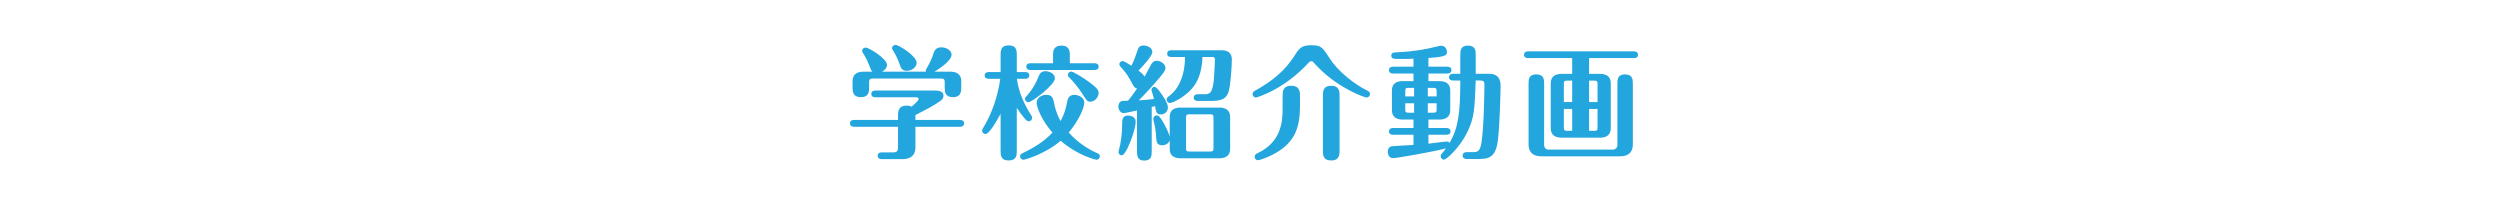
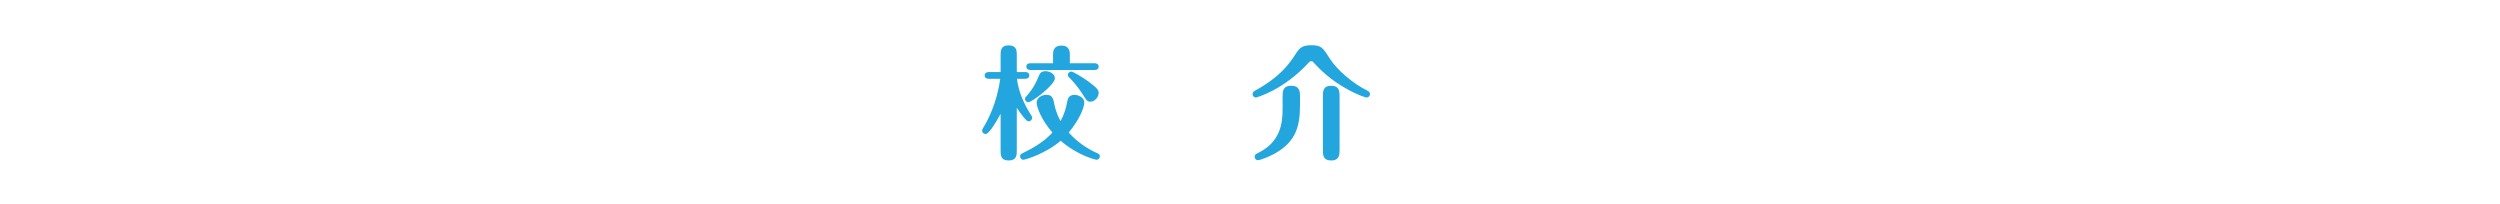
<svg xmlns="http://www.w3.org/2000/svg" version="1.1" x="0px" y="0px" width="980px" height="80px" viewBox="-331.469 -16.392 980 80" enable-background="new -331.469 -16.392 980 80" xml:space="preserve">
  <defs>
</defs>
  <g>
-     <path fill="#23A5DE" d="M3.363,33.311c-0.625,0-1.633-0.191-1.633-1.344c0-1.2,1.057-1.344,1.633-1.344h17.195v-1.537   c0-1.631,0-4.08,3.411-4.08c1.009,0,1.537,0.24,1.921,0.433c0.816-0.72,2.738-2.4,2.738-3.024c0-0.048,0-0.672-0.864-0.672H11.721   c-0.576,0-1.633-0.144-1.633-1.296c0-1.248,1.104-1.344,1.633-1.344H34.97c1.489,0,3.411,0.192,3.411,2.064   c0,0.912-0.577,1.488-1.058,1.872c-2.546,1.872-5.188,3.216-9.942,5.665v1.92h17.436c0.576,0,1.634,0.191,1.634,1.344   c0,1.2-1.104,1.344-1.634,1.344H27.381v8.064c0,2.545-1.297,4.609-4.996,4.609h-8.166c-0.576,0-1.633-0.145-1.633-1.344   c0-1.201,1.104-1.297,1.633-1.297h4.467c1.537,0,1.873-0.721,1.873-1.92v-8.113H3.363z M31.512,11.709   c-0.049-0.144-0.097-0.288-0.097-0.48s0.097-0.384,0.864-1.728c1.153-2.016,1.586-3.168,2.21-5.041   c0.288-0.816,0.817-2.304,3.026-2.304c2.018,0,4.035,1.248,4.035,2.88c0,2.784-6.484,6.528-6.773,6.672h6.341   c2.45,0,4.228,1.056,4.228,3.648v2.352c0,1.536,0,3.984-3.219,3.984c-3.267,0-3.267-2.208-3.267-3.984v-1.92   c0-0.912-0.239-1.392-1.394-1.392H10.616c-1.104,0-1.394,0.48-1.394,1.392v1.92c0,1.68,0,3.984-3.218,3.984   c-3.267,0-3.267-2.4-3.267-3.984v-2.352c0-2.832,2.066-3.648,4.227-3.648h3.604c-0.48-0.336-0.576-0.624-1.441-2.832   C8.695,7.821,8.215,6.669,7.35,5.277c-0.769-1.296-0.864-1.44-0.864-1.728c0-0.72,0.673-1.296,1.394-1.296   c1.248,0,8.357,4.368,8.357,6.769c0,0.144,0,1.728-2.018,2.688H31.512z M23.97,11.374c-1.874,0-2.257-1.104-2.834-2.688   c-0.673-1.92-1.297-3.216-2.065-4.513c-0.769-1.296-0.865-1.392-0.865-1.68c0-0.72,0.673-1.296,1.394-1.296   c1.153,0,8.263,4.272,8.263,7.057C27.861,10.029,25.795,11.374,23.97,11.374z" />
    <path fill="#23A5DE" d="M70.377,11.854c0.528,0,1.633,0.096,1.633,1.296c0,1.248-1.152,1.344-1.633,1.344h-3.219   c0.77,5.617,2.883,10.033,5.717,14.497c0.191,0.289,0.24,0.48,0.24,0.769c0,0.815-0.625,1.392-1.297,1.392   c-0.24,0-0.529-0.096-0.673-0.191c-0.433-0.24-2.114-2.16-4.035-5.089v16.706c0,1.729,0,3.936-3.17,3.936   c-3.171,0-3.171-2.16-3.171-3.936V28.223c-1.44,2.641-4.419,7.92-5.908,7.92c-0.768,0-1.345-0.623-1.345-1.344   c0-0.384,0.144-0.576,0.384-1.008c1.874-3.072,5.381-9.601,6.726-19.298h-4.468c-0.576,0-1.633-0.144-1.633-1.296   c0-1.2,1.105-1.344,1.633-1.344h4.611V5.325c0-1.68,0-3.937,3.123-3.937c3.218,0,3.218,2.16,3.218,3.937v6.528H70.377z    M86.9,23.375c0.145-0.816,0.529-2.592,2.787-2.592c1.44,0,3.891,0.96,3.891,3.024c0,1.584-1.49,6.145-6.102,11.76   c3.555,3.984,7.782,6.625,11.337,8.162c0.337,0.143,0.864,0.432,0.864,1.152c0,0.672-0.527,1.344-1.297,1.344   c-0.385,0-7.35-1.633-14.074-7.441c-5.813,5.041-13.834,7.441-14.602,7.441c-0.77,0-1.297-0.672-1.297-1.344   c0-0.434,0.191-0.816,0.672-1.057c4.419-2.16,8.694-4.609,12.008-8.258c-4.418-5.039-6.195-10.08-6.195-11.712   c0-1.872,1.969-3.072,3.795-3.072c2.4,0,2.689,1.392,3.218,4.033c0.048,0.24,0.624,3.168,2.354,6.24   C85.988,27.887,86.373,25.918,86.9,23.375z M70.328,22.367c0-0.432,0.193-0.624,0.625-1.104c2.643-2.928,3.939-5.808,4.42-7.008   c0.721-1.728,1.104-2.736,2.978-2.736c1.681,0,3.698,1.008,3.698,2.784c0,2.592-9.029,9.361-10.375,9.361   C70.905,23.663,70.328,23.039,70.328,22.367z M81.328,8.397v-3.36c0-1.056,0-3.552,3.314-3.552c3.219,0,3.268,2.544,3.268,3.552   v3.36h9.654c0.48,0,1.633,0.096,1.633,1.344c0,1.2-1.104,1.296-1.633,1.296H72.49c-0.528,0-1.633-0.096-1.633-1.344   c0-1.152,1.057-1.296,1.633-1.296H81.328z M95.979,23.471c-1.201,0-1.394-0.288-3.122-3.024c-1.586-2.496-3.459-4.752-5.236-6.528   c-0.24-0.24-0.48-0.432-0.48-0.912c0-0.72,0.576-1.344,1.346-1.344c0.672,0,4.516,2.304,6.772,3.937   c3.603,2.64,3.938,3.504,3.938,4.416C99.197,21.743,97.613,23.471,95.979,23.471z" />
-     <path fill="#23A5DE" d="M114.238,26.926c-4.227,0.912-4.707,1.009-5.283,1.009c-1.201,0-2.018-1.345-2.018-2.593   c0-1.056,0.527-1.776,1.104-2.063c0.24-0.096,0.48-0.144,2.69-0.192c0.961-1.2,2.065-2.592,3.555-4.8   c-0.384-0.048-0.96-0.192-1.489-1.152c-2.209-3.984-2.689-4.752-4.082-6.289c-1.105-1.248-1.394-1.536-1.394-2.017   c0-0.816,0.673-1.296,1.249-1.296s2.738,1.344,3.459,1.824c1.152-2.208,1.729-4.032,2.449-6.097c0.24-0.72,0.576-1.824,2.354-1.824   c1.441,0,3.41,0.912,3.41,2.544c0,1.536-3.506,5.329-5.428,7.296c0.961,0.72,2.018,1.632,2.402,2.4   c0.384-0.672,2.161-4.08,2.594-4.849c0.432-0.672,0.864-1.392,2.209-1.392c1.537,0,3.363,1.296,3.363,2.785   c0,0.912-0.48,1.824-3.795,5.568c-2.547,2.88-4.371,4.896-6.678,7.152c0.625,0,3.604-0.24,5.957-0.528   c-0.096-0.432-0.192-0.96-0.48-1.824c-0.433-1.44-0.48-1.632-0.48-1.728c0-0.864,0.721-1.2,1.201-1.2   c0.672,0,1.585,1.248,2.161,2.016c1.201,1.584,3.074,4.417,3.074,6c0,1.969-1.585,2.785-2.737,2.785   c-1.874,0-2.018-1.344-2.258-3.265c-0.433,0.097-0.576,0.144-1.346,0.336v17.138c0,1.824,0,3.889-2.93,3.889   c-2.834,0-2.834-2.113-2.834-3.793V26.926z M106.984,43.2c0-0.24,0.577-2.496,0.673-2.928c0.673-3.457,0.721-5.904,0.769-8.257   c0-1.392,0.049-3.12,2.354-3.12c0.529,0,2.931,0.288,2.931,2.352c0,2.641-1.921,7.873-3.122,10.322   c-0.529,1.008-1.489,2.928-2.402,2.928C107.465,44.497,106.984,43.872,106.984,43.2z M127.063,29.423   c0-2.88,2.065-3.648,4.228-3.648h15.227c2.449,0,4.227,1.008,4.227,3.648V42c0,2.881-2.113,3.648-4.227,3.648h-15.227   c-2.45,0-4.228-1.008-4.228-3.602v-3.455c-0.433,1.393-1.825,1.969-2.882,1.969c-1.97,0-2.307-1.152-2.402-2.689   c-0.191-2.977-0.384-4.512-1.057-7.008c-0.048-0.192-0.096-0.433-0.096-0.721c0-0.72,0.576-1.296,1.297-1.296   c0.769,0,1.104,0.479,1.633,1.2c2.066,2.977,3.17,5.953,3.507,7.104V29.423z M127.688,5.949c-0.624,0-1.633-0.144-1.633-1.296   c0-1.2,1.057-1.344,1.633-1.344h19.839c2.737,0,3.891,1.488,3.891,3.6c0,2.544-0.528,10.561-1.345,12.865   c-0.865,2.448-2.546,3.408-6.869,3.408h-5.092c-0.576,0-1.633-0.144-1.633-1.296c0-1.2,1.104-1.344,1.633-1.344h2.258   c2.209,0,3.266,0,3.939-5.137c0.144-1.248,0.479-7.249,0.479-8.544c0-0.432-0.24-0.912-0.816-0.912h-4.083   c-0.096,4.224-1.105,7.969-2.834,10.657c-2.979,4.705-8.935,7.393-9.895,7.393c-0.625,0-1.297-0.528-1.297-1.344   c0-0.672,0.432-1.008,1.008-1.44c3.939-2.928,6.197-8.449,6.197-15.265H127.688z M142.963,43.008c1.057,0,1.249-0.336,1.249-1.248   V29.711c0-1.008-0.192-1.297-1.249-1.297h-8.214c-1.104,0-1.297,0.336-1.297,1.297V41.76c0,0.961,0.24,1.248,1.297,1.248H142.963z" />
    <path fill="#23A5DE" d="M181.685,8.013c-10.184,11.089-20.703,13.825-20.847,13.825c-0.625,0-1.297-0.576-1.297-1.344   c0-0.816,0.576-1.104,0.96-1.344c10.231-5.617,13.595-10.801,16.092-14.642c1.394-2.16,2.546-3.168,5.956-3.168   c3.939,0,4.467,0.864,7.301,5.28c2.835,4.513,9.271,9.889,14.699,12.529c0.385,0.192,1.009,0.48,1.009,1.344   c0,0.768-0.673,1.344-1.297,1.344c-0.769,0-10.712-3.408-18.926-11.761c-0.384-0.384-1.921-2.016-2.257-2.353   c-0.097-0.144-0.337-0.096-0.529-0.096C181.925,7.629,181.925,7.773,181.685,8.013z M171.309,21.406c0-1.776,0-4.176,3.363-4.176   c3.458,0,3.458,2.496,3.458,4.176v3.553c0,8.496-1.874,14.113-9.271,18.48c-3.363,1.969-6.678,2.977-7.205,2.977   c-0.77,0-1.297-0.672-1.297-1.344c0-0.865,0.624-1.152,1.297-1.488c8.887-4.32,9.654-11.762,9.654-17.186V21.406z M193.645,42.481   c0,1.535,0,4.031-3.266,4.031c-3.267,0-3.267-2.256-3.267-4.031V21.262c0-1.728,0-4.032,3.218-4.032c3.314,0,3.314,2.4,3.314,4.032   V42.481z" />
-     <path fill="#23A5DE" d="M238.18,15.166c-0.576,0-1.633-0.144-1.633-1.296c0-1.2,1.104-1.344,1.633-1.344h2.785V5.277   c0-1.632,0-3.792,2.979-3.792c3.074,0,3.074,2.112,3.074,3.792v7.249h4.707c1.73,0,5.045,0,5.045,4.8   c0,0.096-0.24,14.257-1.057,21.17c-0.77,6.576-3.363,7.439-7.398,7.439h-4.803c-0.529,0-1.633-0.143-1.633-1.344   c0-1.199,1.152-1.344,1.633-1.344h2.449c1.826,0,2.785-0.385,3.314-3.744c0.961-5.904,1.152-20.786,1.152-22.563   c0-1.392-0.287-1.776-1.633-1.776h-1.777c-0.432,11.185-0.527,14.45-3.219,20.065c-2.93,6.145-8.213,10.945-9.223,10.945   c-0.672,0-1.297-0.576-1.297-1.344c0-0.48,0.096-0.625,0.961-1.633c0.432-0.527,0.77-0.912,1.105-1.439   c-4.947,1.344-19.311,3.84-20.752,3.84c-1.633,0-2.064-1.631-2.064-2.447c0-1.057,0.48-2.018,1.584-2.209   c0.576-0.096,6.533-0.383,8.502-0.527v-3.984h-7.973c-0.576,0-1.633-0.145-1.633-1.297c0-1.199,1.104-1.344,1.633-1.344h7.973   v-3.313h-4.227c-2.449,0-4.227-1.008-4.227-3.648v-7.776c0-2.88,2.064-3.648,4.227-3.648h4.227V12.43h-7.973   c-0.576,0-1.633-0.144-1.633-1.344s1.104-1.344,1.633-1.344h7.973v-3.12c-1.633,0.096-4.227,0.096-5.33,0.096   c-2.355,0-3.363,0-3.363-1.344c0-0.816,0.432-1.2,1.777-1.248c1.969-0.096,6.965-0.288,12.873-1.536   c0.77-0.144,4.371-1.056,4.852-1.056c1.777,0,2.307,1.584,2.307,2.4c0,1.248-0.24,1.968-7.254,2.4v3.408h7.396   c0.48,0,1.633,0.144,1.633,1.344c0,1.248-1.152,1.344-1.633,1.344h-7.396v2.976h4.322c2.451,0,4.229,1.008,4.229,3.648v7.776   c0,2.832-2.115,3.648-4.229,3.648h-4.322v3.313h7.014c0.527,0,1.633,0.096,1.633,1.344c0,1.201-1.154,1.297-1.633,1.297h-7.014   v3.504c1.152-0.145,6.629-0.863,7.205-0.863c0.672,0,0.961,0.383,1.105,0.527c3.41-5.856,4.178-11.713,4.178-24.434H238.18z    M222.855,18.046h-2.209c-1.057,0-1.248,0.288-1.248,1.249v2.112h3.457V18.046z M222.855,24.095h-3.457v2.449   c0,0.959,0.191,1.248,1.248,1.248h2.209V24.095z M228.236,21.406h3.459v-2.112c0-0.96-0.24-1.249-1.297-1.249h-2.162V21.406z    M228.236,27.792h2.162c1.057,0,1.297-0.289,1.297-1.248v-2.449h-3.459V27.792z" />
-     <path fill="#23A5DE" d="M295.73,12.574c2.449,0,4.227,1.008,4.227,3.648v17.665c0,2.881-2.066,3.697-4.227,3.697h-15.084   c-2.449,0-4.227-1.057-4.227-3.697V16.222c0-2.88,2.113-3.648,4.227-3.648h4.18V6.381h-17.244c-0.625,0-1.633-0.144-1.633-1.296   c0-1.2,1.057-1.344,1.633-1.344h41.406c0.576,0,1.633,0.144,1.633,1.344s-1.105,1.296-1.633,1.296h-17.533v6.192H295.73z    M273.826,40.608c0,0.721,0.625,1.633,1.586,1.633h25.506c0.865,0,1.633-0.816,1.633-1.633V16.654c0-1.776,0-3.888,2.93-3.888   c3.123,0,3.123,2.064,3.123,3.888v23.618c0,2.545-1.297,4.609-4.996,4.609h-30.887c-3.65,0-4.994-2.018-4.994-4.609V16.654   c0-1.776,0-3.888,2.977-3.888c3.123,0,3.123,2.064,3.123,3.888V40.608z M284.826,23.615v-8.401h-1.969   c-1.057,0-1.297,0.288-1.297,1.248v7.153H284.826z M281.561,26.303v7.344c0,0.961,0.24,1.248,1.297,1.248h1.969v-8.592H281.561z    M294.77,23.615v-7.153c0-0.96-0.193-1.248-1.25-1.248h-2.064v8.401H294.77z M291.455,26.303v8.592h2.064   c1.057,0,1.25-0.287,1.25-1.248v-7.344H291.455z" />
  </g>
</svg>